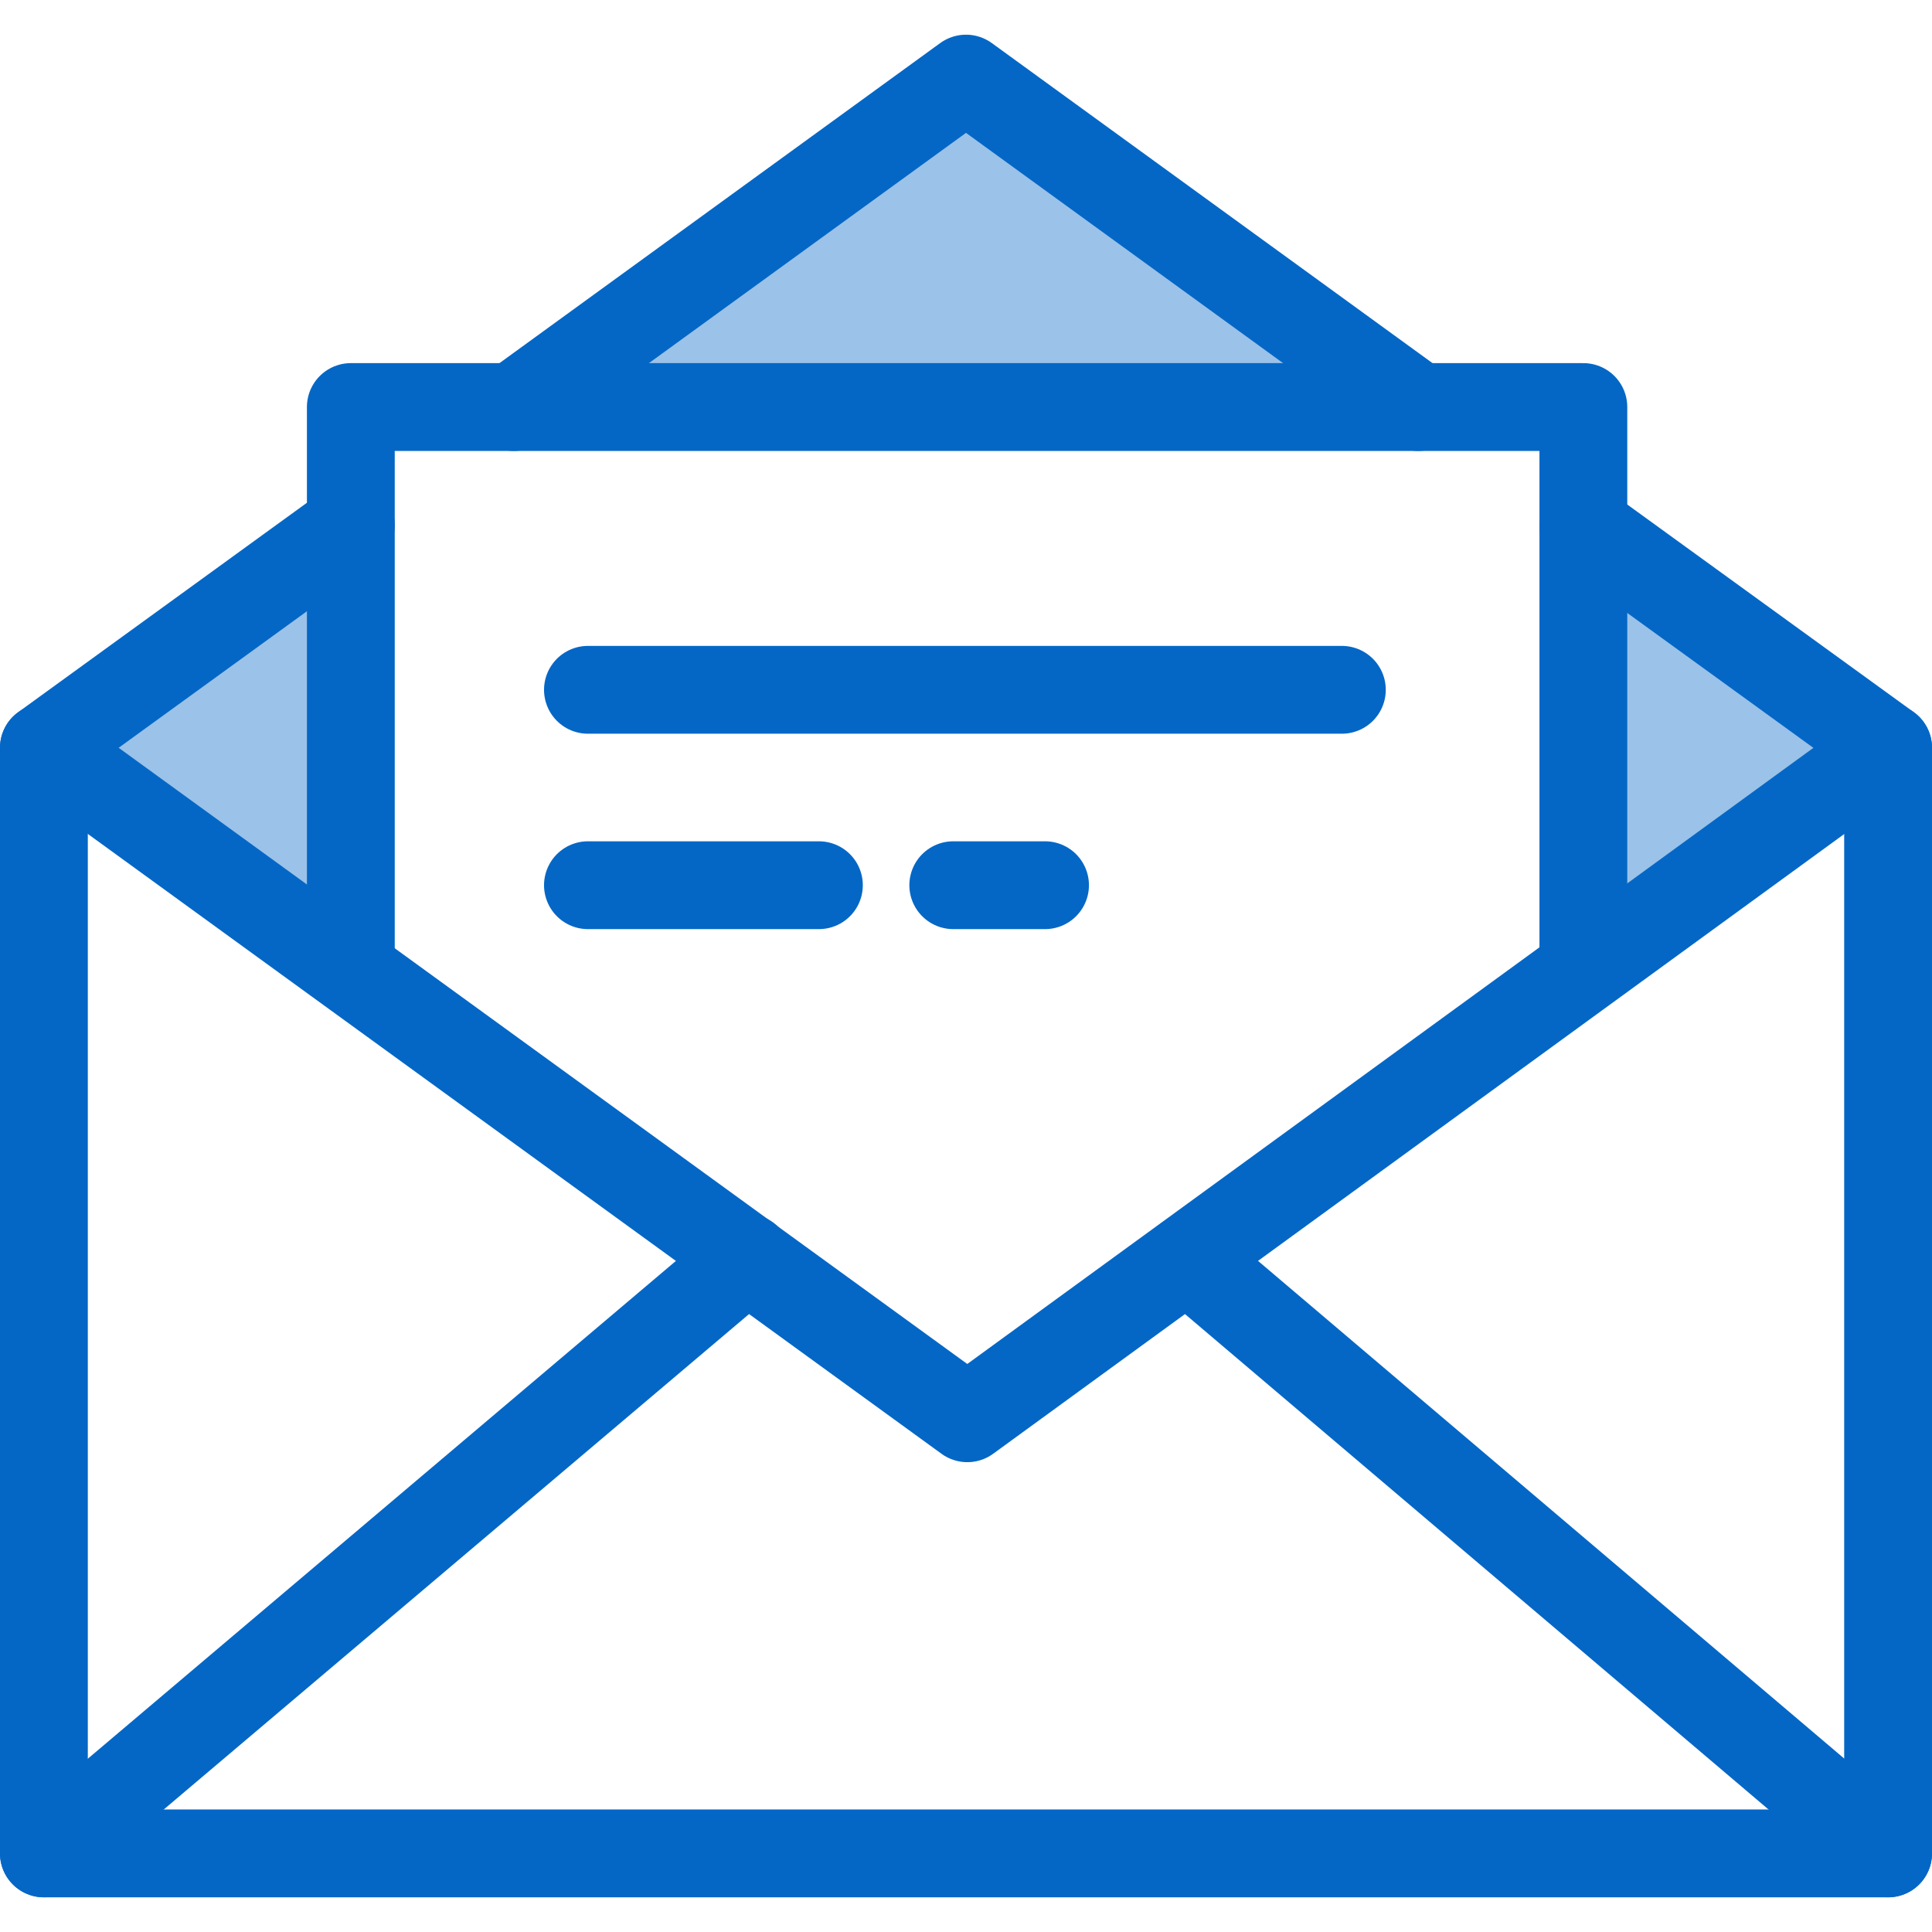
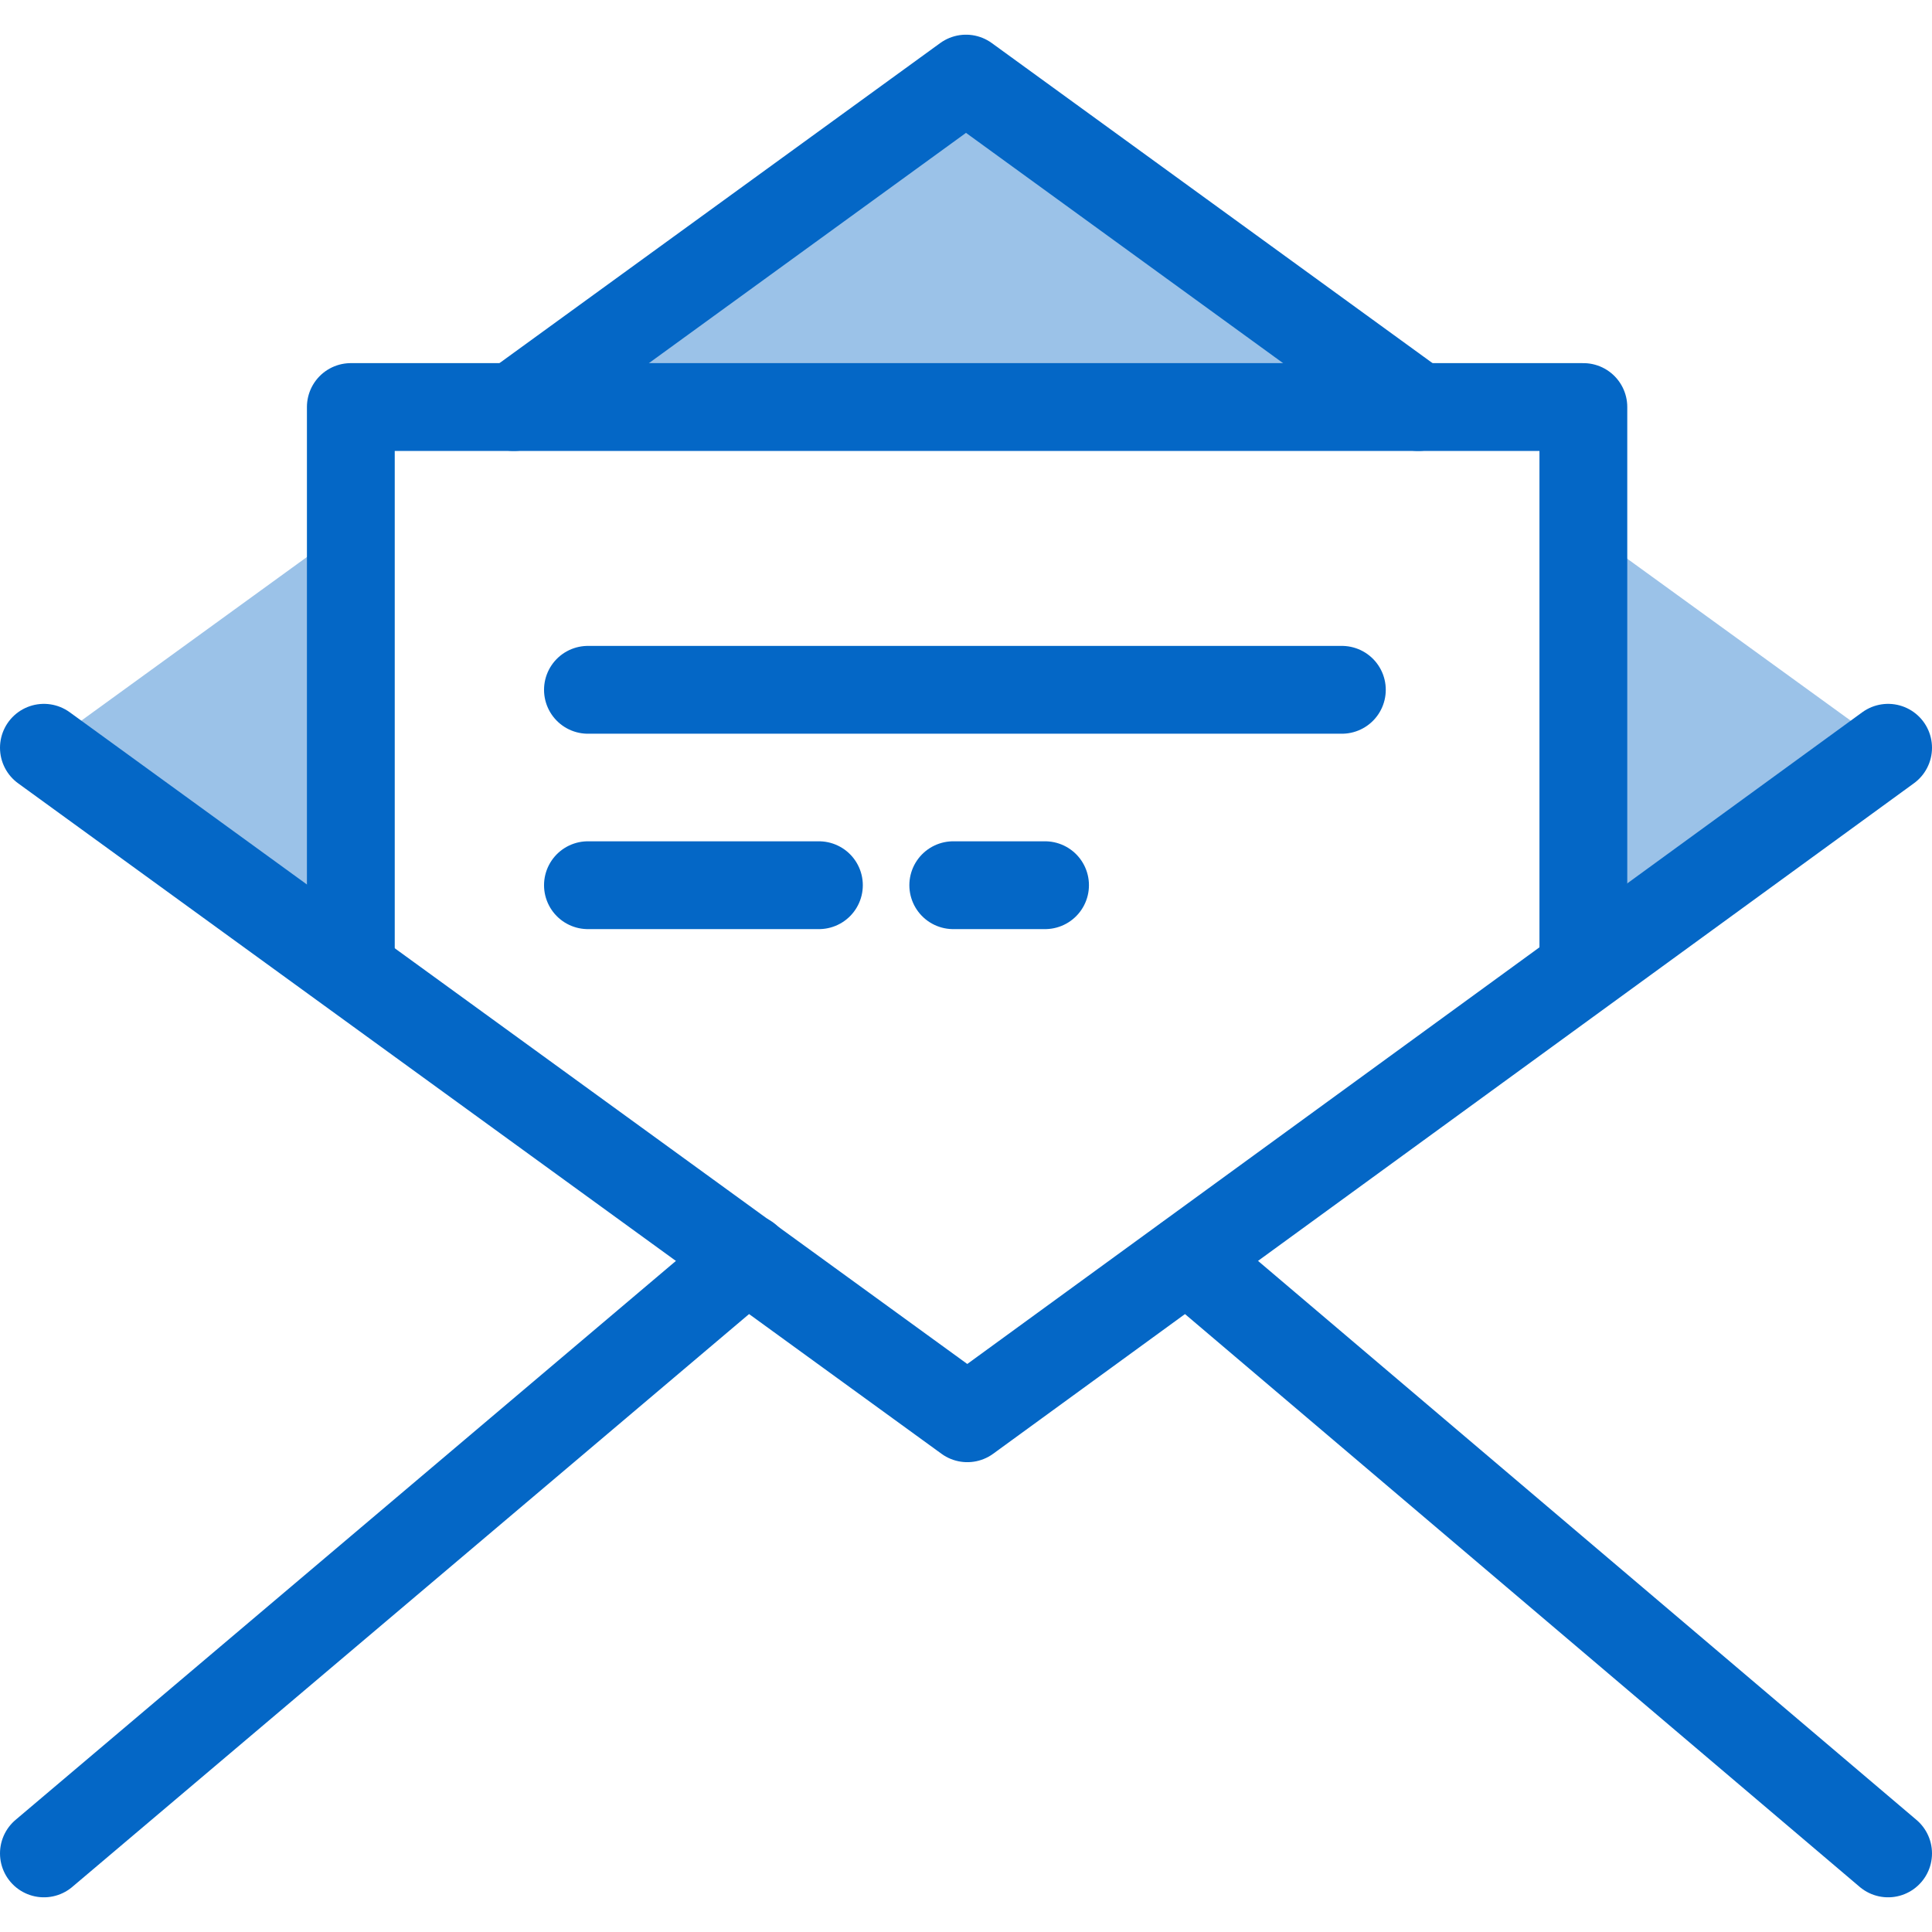
<svg xmlns="http://www.w3.org/2000/svg" width="44px" height="44px" viewBox="0 0 44 44" version="1.1">
  <title>Icons/General-Icons/Lettermail/Envelope_Open</title>
  <desc>Created with Sketch.</desc>
  <g id="Product-page" stroke="none" stroke-width="1" fill="none" fill-rule="evenodd">
    <g id="final" transform="translate(-986, -2495)">
      <g id="Icons/General-Icons/Lettermail/Envelope_Open" transform="translate(984, 2493)">
        <g id="Group">
          <rect id="Rectangle-2" fill-opacity="0" fill="#FFFFFF" x="0" y="0" width="48" height="48" />
          <g id="Icons/Lettermail/Envelope_Open" transform="translate(3, 3)">
            <polygon id="Shape" fill="#9BC2E8" fill-rule="nonzero" points="35.06 21.08 42 16.03 35.06 11" />
            <polygon id="Shape" fill="#9BC2E8" fill-rule="nonzero" points="31.3 8.27 21 0.79 10.73 8.27" />
            <polygon id="Shape" fill="#9BC2E8" fill-rule="nonzero" points="6.99 10.96 0 16.03 6.99 21.11" />
-             <polyline id="Shape" stroke="#0467C6" stroke-width="2" stroke-linecap="round" stroke-linejoin="round" points="35.06 11 42 16.03 42 41.21 0 41.21 0 16.03 6.99 10.96" />
            <polyline id="Shape" stroke="#0467C6" stroke-width="2" stroke-linecap="round" stroke-linejoin="round" points="10.7 8.27 21 0.79 31.3 8.27" />
            <polyline id="Shape" stroke="#0467C6" stroke-width="2" stroke-linecap="round" stroke-linejoin="round" points="42 16.03 21.03 31.3 0 16.03" />
            <polyline id="Shape" stroke="#0467C6" stroke-width="2" stroke-linejoin="round" points="35.06 21.11 35.06 8.27 6.99 8.27 6.99 21.11" />
            <path d="M12.39,14.71 L29.56,14.71" id="Shape" stroke="#0467C6" stroke-width="2" stroke-linecap="round" stroke-linejoin="round" />
            <path d="M12.39,19.16 L17.65,19.16" id="Shape" stroke="#0467C6" stroke-width="2" stroke-linecap="round" stroke-linejoin="round" />
            <path d="M20.71,19.16 L22.8,19.16" id="Shape" stroke="#0467C6" stroke-width="2" stroke-linecap="round" stroke-linejoin="round" />
            <path d="M0,41.21 L16.02,27.65" id="Shape" stroke="#0467C6" stroke-width="2" stroke-linecap="round" stroke-linejoin="round" />
            <path d="M42,41.21 L26.04,27.66" id="Shape" stroke="#0467C6" stroke-width="2" stroke-linecap="round" stroke-linejoin="round" />
          </g>
        </g>
      </g>
    </g>
  </g>
</svg>